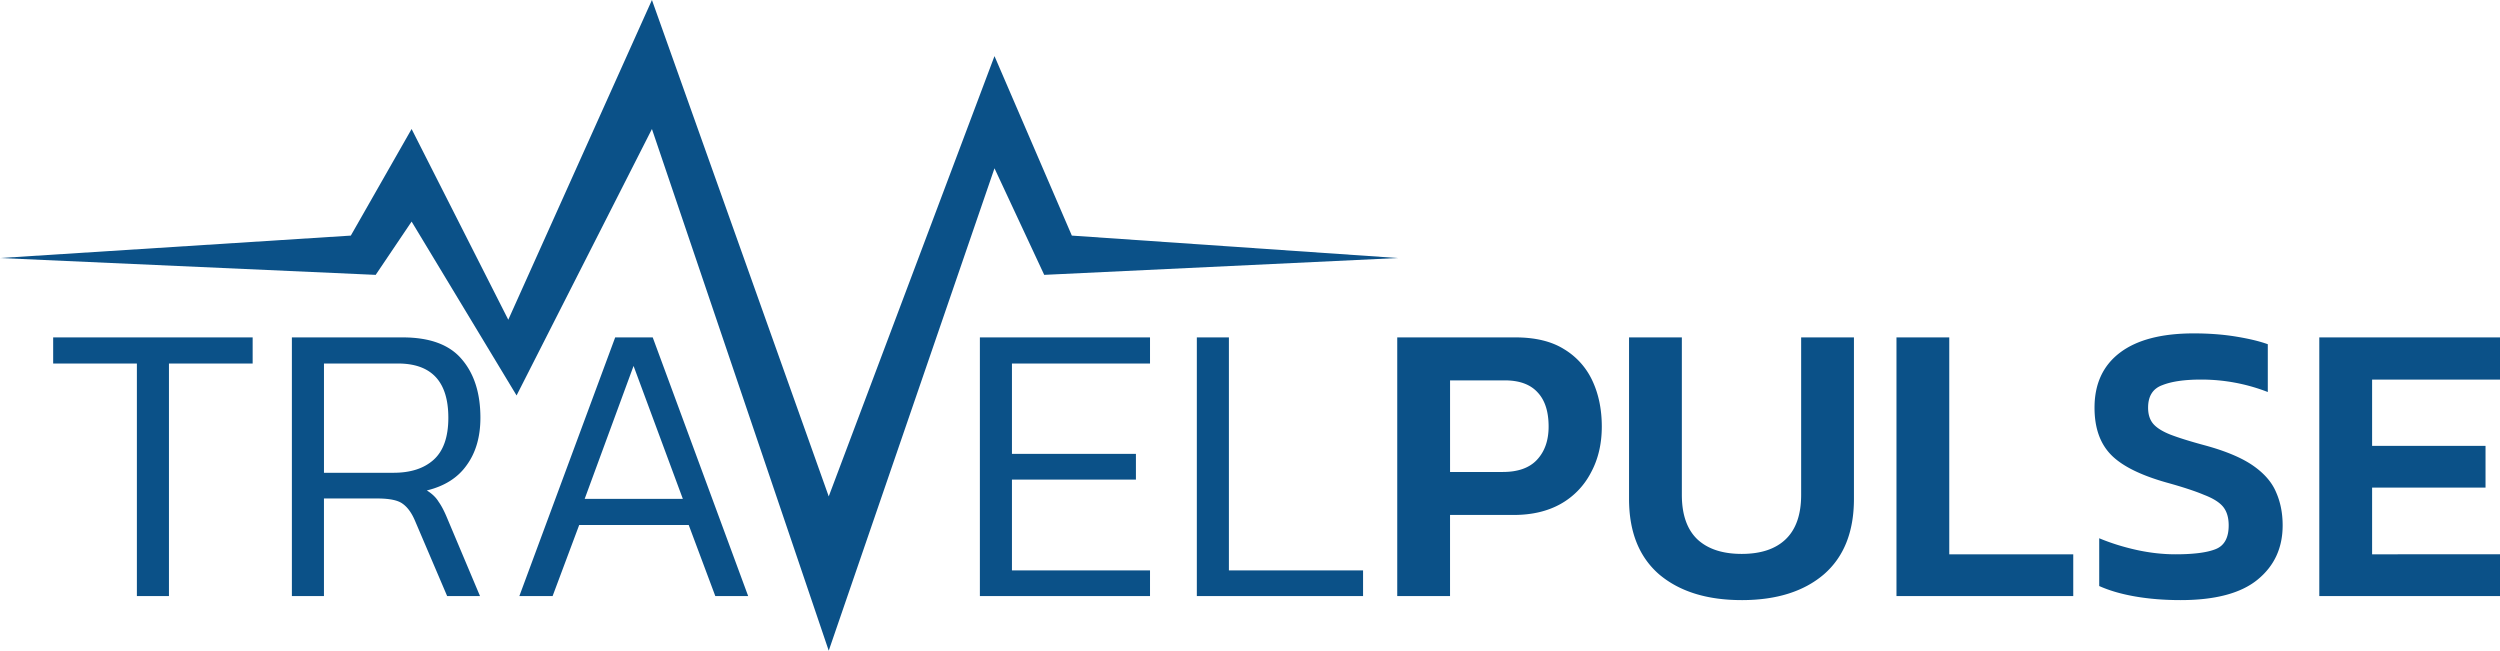
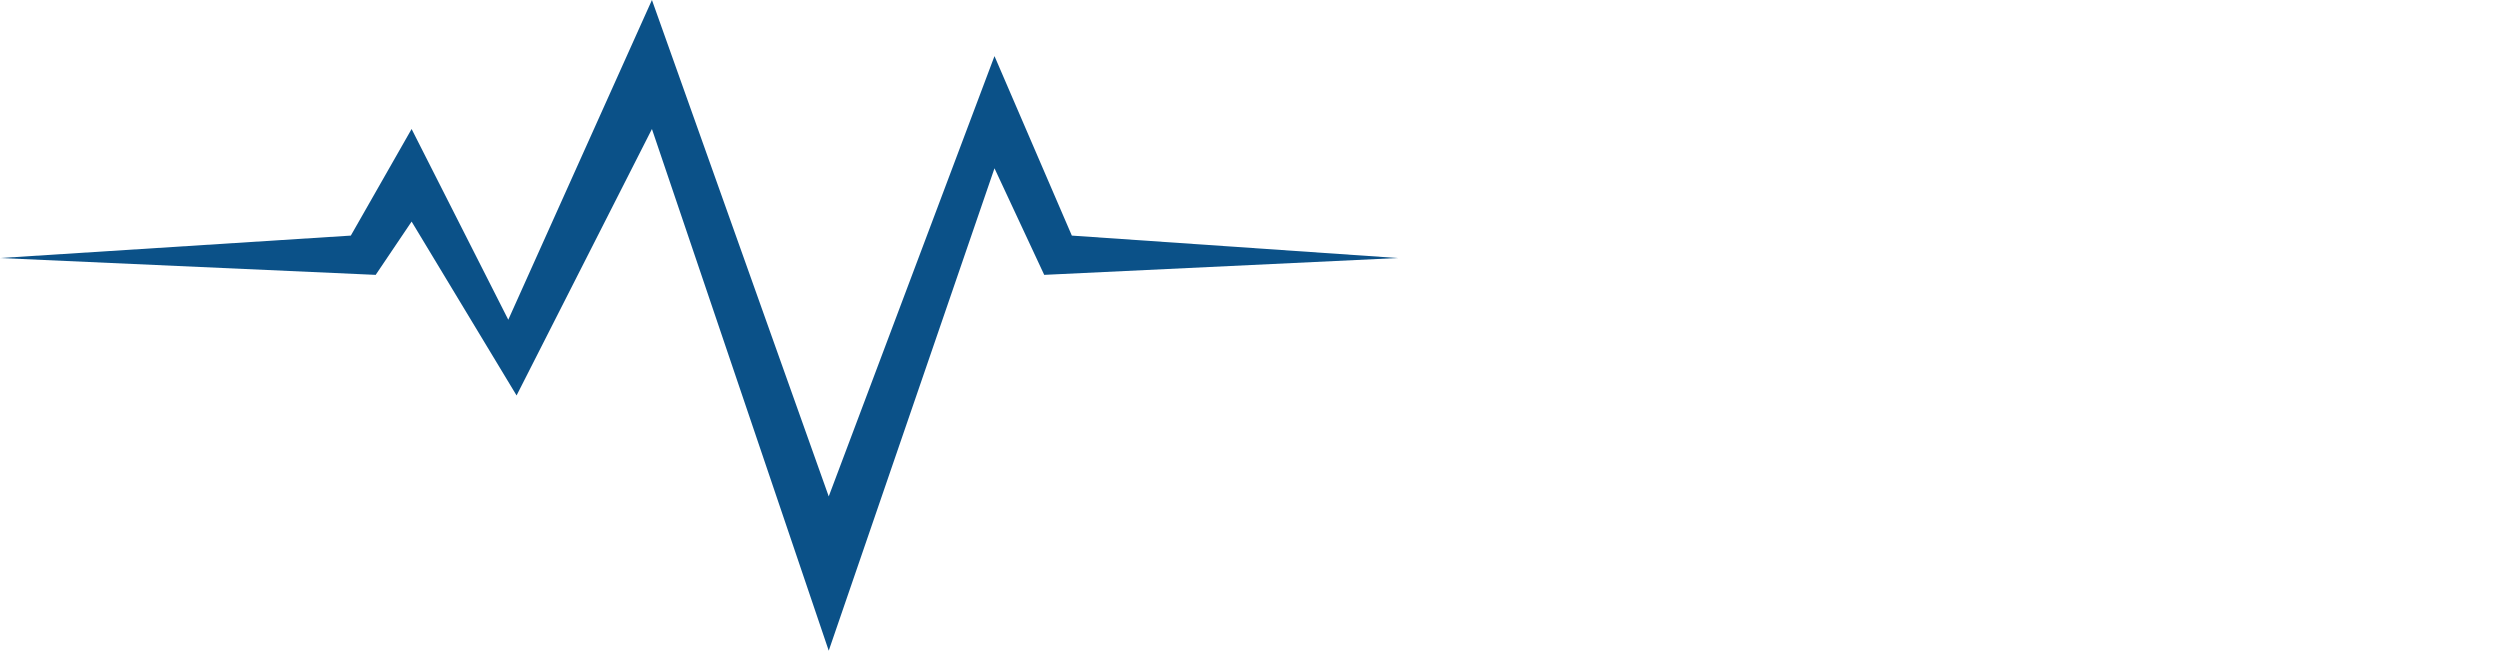
<svg xmlns="http://www.w3.org/2000/svg" fill="none" viewBox="0 0 146 38">
-   <path fill="#0b5188" d="M7.994 34.811V21.229H3.105v-1.525h11.65v1.525H9.867v13.582H7.994ZM17.046 34.811V19.704h6.465c1.583 0 2.733.422 3.449 1.267.73.845 1.096 1.986 1.096 3.425 0 1.11-.266 2.033-.8 2.768-.517.735-1.294 1.227-2.33 1.478.305.187.534.406.686.657.168.234.335.555.503.961l1.918 4.551h-1.919l-1.873-4.387c-.197-.469-.441-.805-.73-1.008-.275-.204-.77-.305-1.485-.305h-3.107v5.7h-1.873Zm1.873-7.201h4.066c.99 0 1.767-.25 2.33-.751.579-.516.868-1.337.868-2.463 0-2.111-.982-3.167-2.947-3.167H18.92v6.38ZM30.33 34.811l5.597-15.107h2.192l5.574 15.107h-1.919l-1.553-4.152h-6.396l-1.553 4.152H30.33Zm3.815-5.677h5.733L37 21.37l-2.855 7.764ZM57.225 34.811V19.704h9.936v1.525h-8.063v5.278h7.24v1.501h-7.24v5.302h8.063v1.501h-9.936ZM69.895 34.811V19.704h1.873V33.31h7.835v1.501h-9.708ZM81.599 34.811V19.704h6.898c1.157 0 2.102.227 2.832.68a4.215 4.215 0 0 1 1.668 1.854c.365.782.548 1.673.548 2.674 0 1.016-.213 1.916-.64 2.698a4.424 4.424 0 0 1-1.781 1.83c-.761.421-1.667.633-2.718.633h-3.724v4.738H81.6Zm3.084-7.248h3.083c.883 0 1.546-.235 1.987-.704.457-.485.686-1.134.686-1.947 0-.876-.213-1.54-.64-1.994-.426-.47-1.066-.704-1.919-.704h-3.197v5.349ZM101.715 35.046c-2.026 0-3.632-.5-4.82-1.502-1.172-1.016-1.759-2.486-1.759-4.41v-9.43h3.084V28.9c0 1.157.305 2.025.914 2.604.609.562 1.469.844 2.581.844 1.111 0 1.964-.282 2.558-.845.609-.578.914-1.446.914-2.603v-9.196h3.083v9.43c0 1.924-.586 3.394-1.758 4.41-1.173 1.001-2.772 1.502-4.797 1.502ZM110.754 34.811V19.704h3.083v12.667h7.241v2.44h-10.324ZM127.345 35.046c-.944 0-1.827-.07-2.649-.212-.807-.14-1.508-.344-2.102-.61v-2.79c.67.28 1.393.507 2.17.68.777.171 1.538.257 2.284.257 1.066 0 1.851-.101 2.353-.305.503-.203.754-.664.754-1.384 0-.453-.107-.813-.32-1.079-.213-.265-.586-.5-1.119-.703-.518-.22-1.257-.462-2.216-.727-1.538-.438-2.619-.986-3.243-1.642-.625-.657-.937-1.564-.937-2.722 0-1.391.495-2.463 1.485-3.213.99-.751 2.429-1.126 4.317-1.126.883 0 1.705.062 2.467.187.761.125 1.378.274 1.85.446v2.791a10.703 10.703 0 0 0-3.906-.727c-.959 0-1.713.11-2.261.329-.549.203-.823.64-.823 1.313 0 .391.099.704.297.939.198.234.533.445 1.005.633.488.188 1.165.399 2.033.633 1.203.329 2.132.72 2.787 1.173.655.454 1.104.97 1.348 1.548.259.58.388 1.228.388 1.948 0 1.313-.487 2.369-1.462 3.166-.974.798-2.474 1.197-4.5 1.197ZM135.447 34.811V19.704H146v2.463h-7.469v3.87h6.624v2.44h-6.624v3.894H146v2.44h-10.553Z" />
  <path fill="#0b5188" d="M20.489 13.759 0 15.069l21.94.983 2.098-3.112 6.13 10.155 7.905-15.56L48.398 38l9.68-28.172 2.904 6.224 20.65-.983-19.037-1.31-4.517-10.483-9.68 25.715L38.073 0l-8.389 18.672-5.646-11.138-3.55 6.225Z" />
</svg>